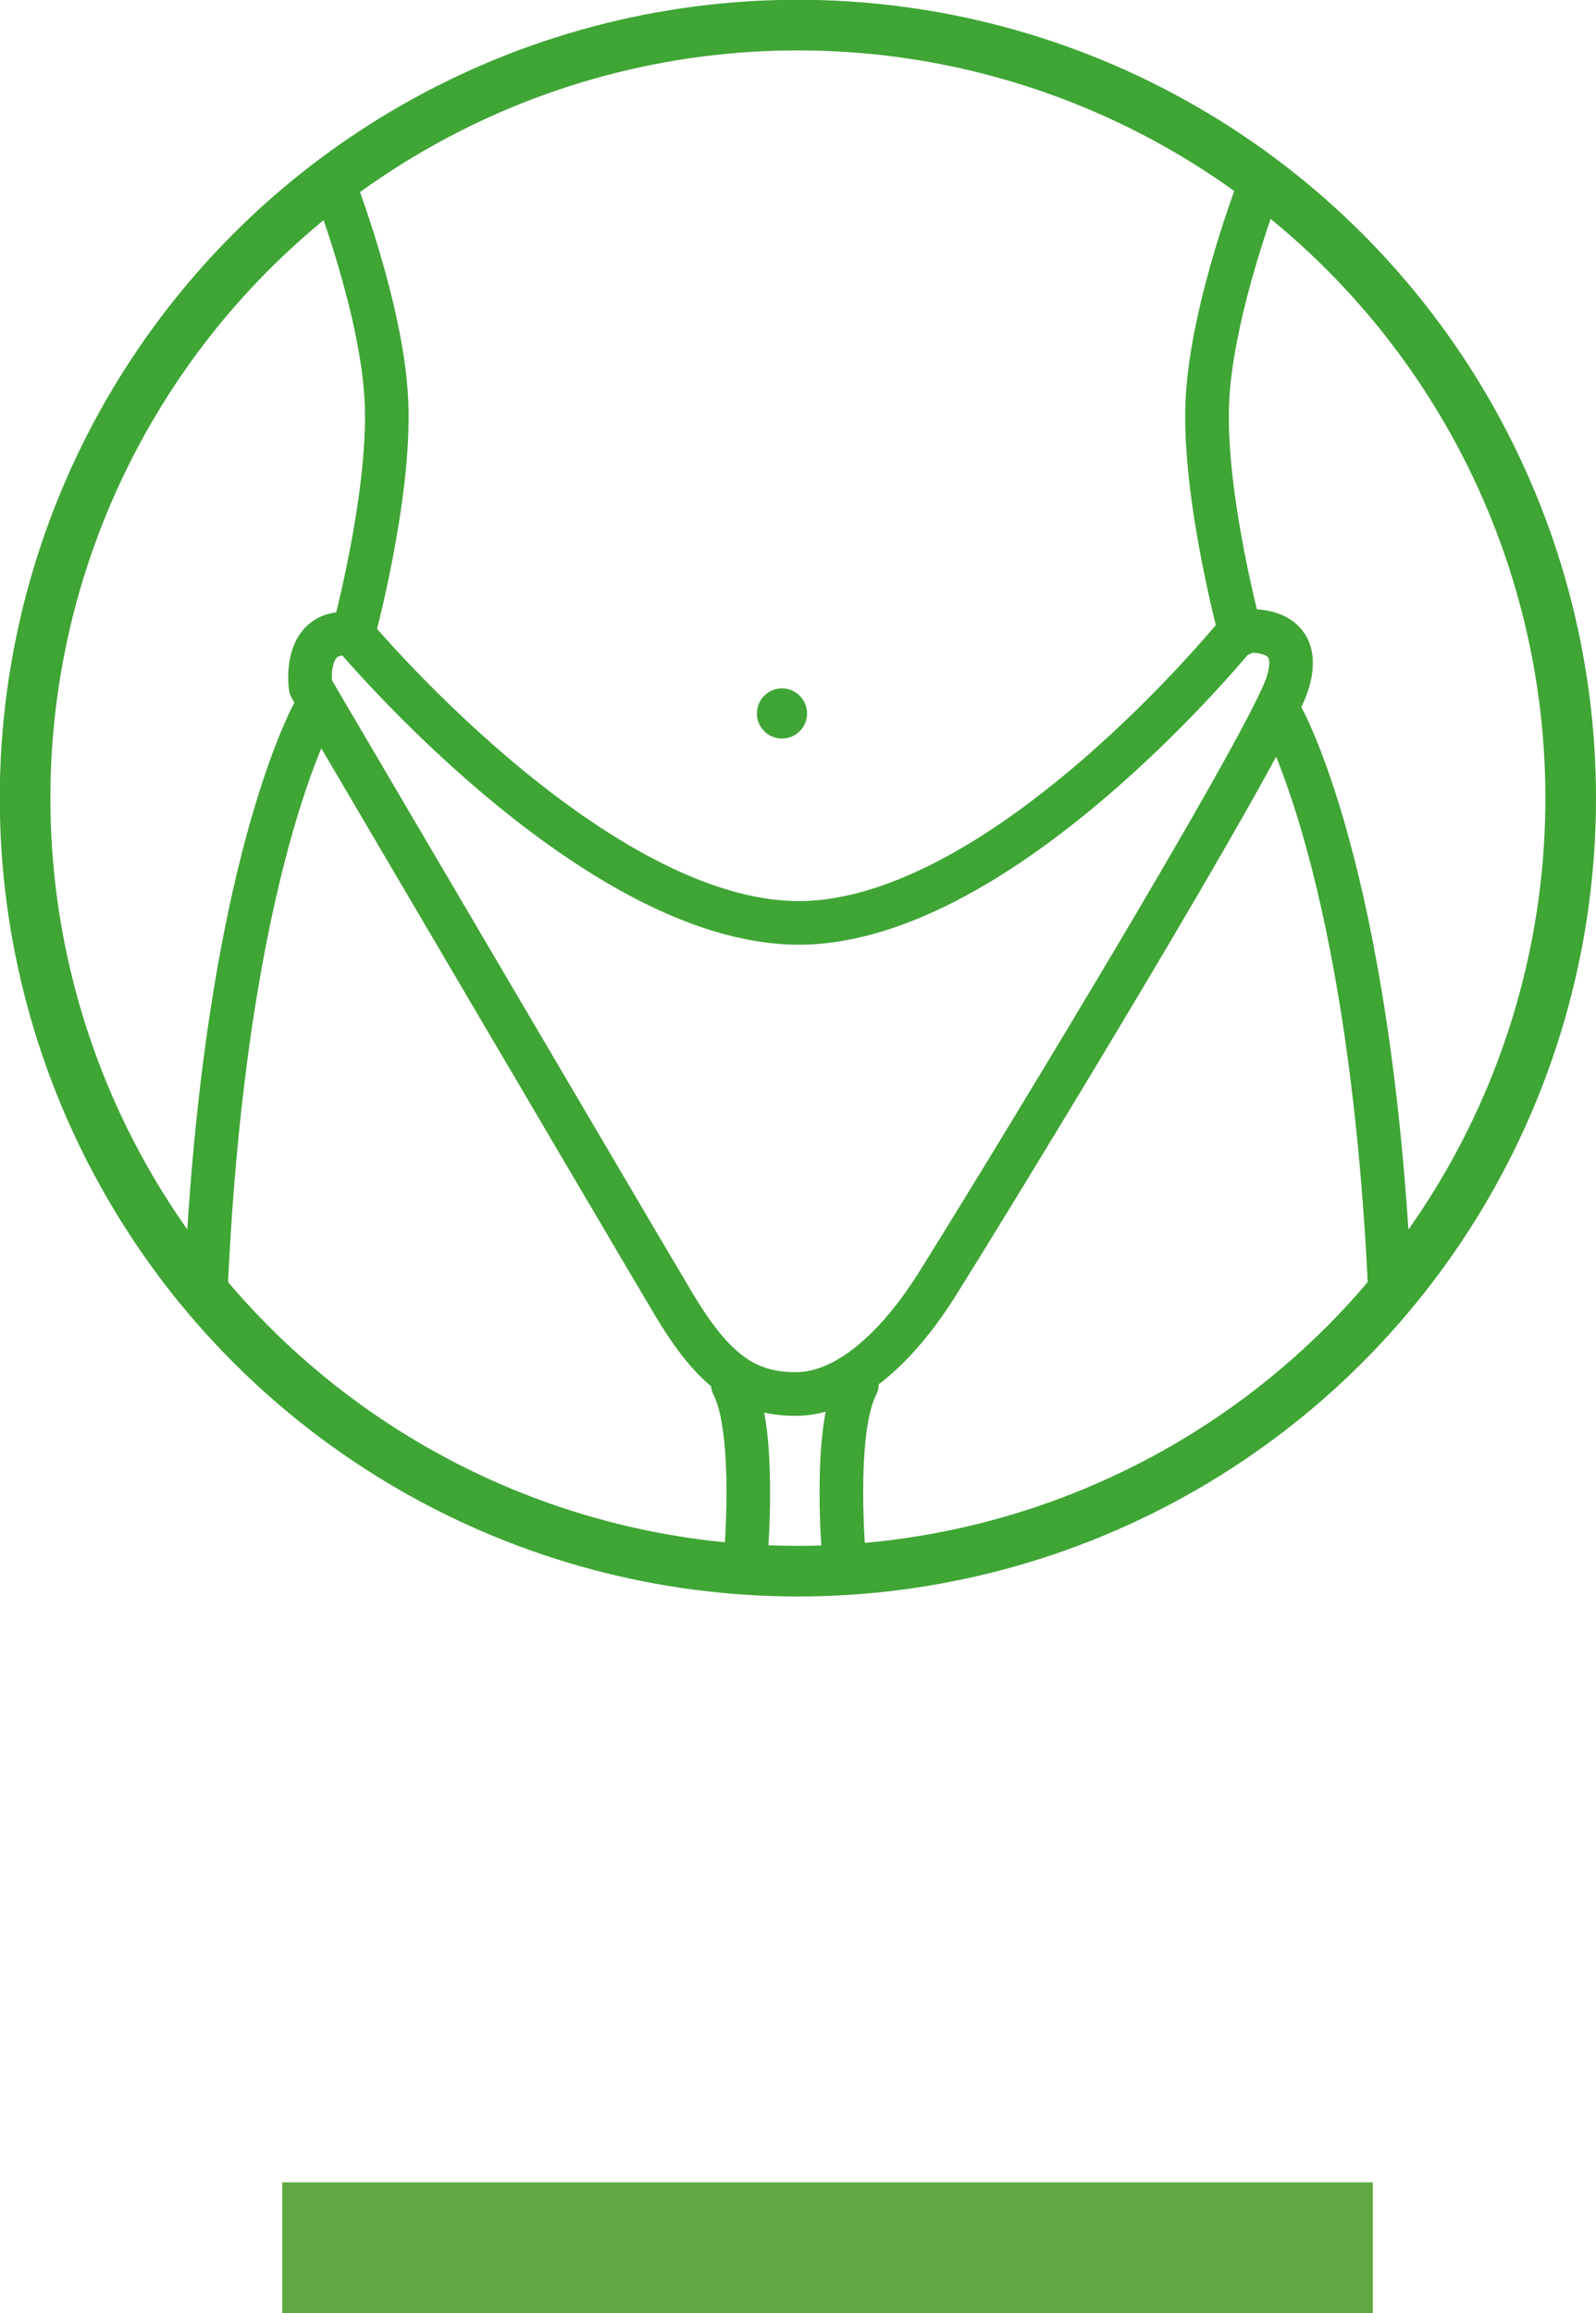
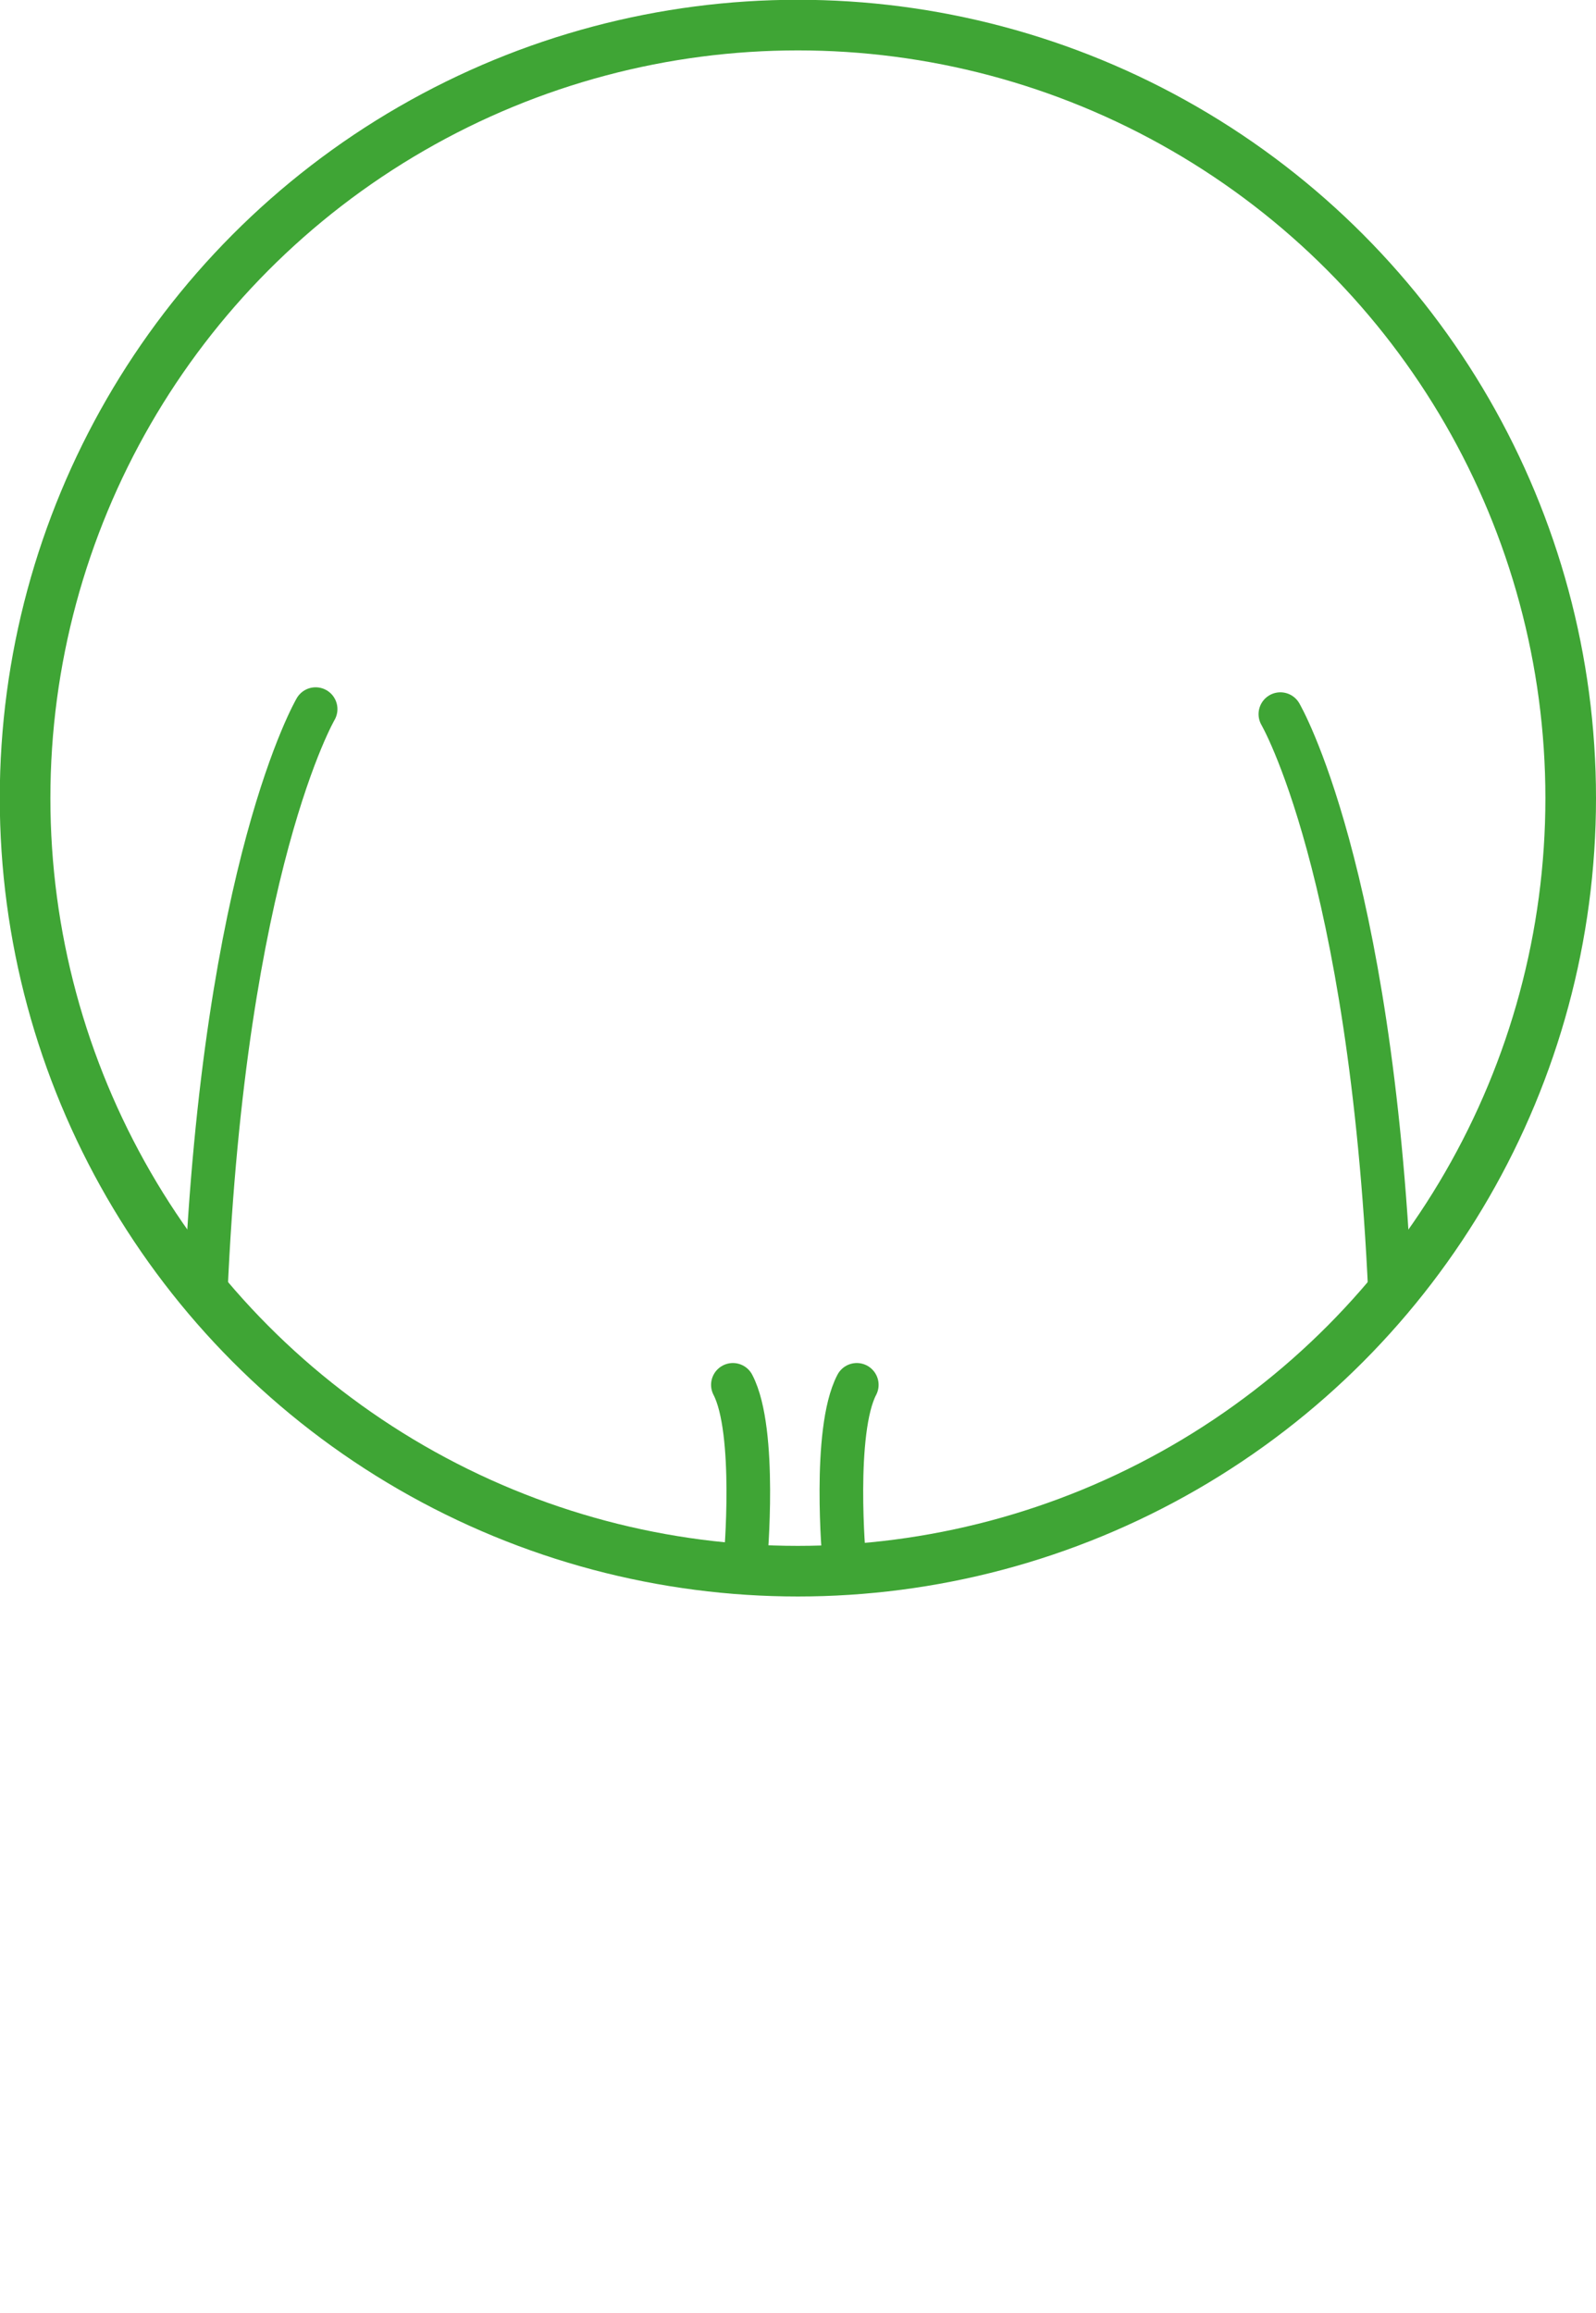
<svg xmlns="http://www.w3.org/2000/svg" id="Livello_2" data-name="Livello 2" viewBox="0 0 73.17 106.02">
  <defs>
    <style>
      .cls-1 {
        stroke-width: 2px;
      }

      .cls-1, .cls-2 {
        fill: none;
        stroke: #3fa535;
        stroke-linecap: round;
        stroke-linejoin: round;
      }

      .cls-2 {
        stroke-width: 2.32px;
      }

      .cls-3 {
        fill: #5fa841;
      }

      .cls-3, .cls-4 {
        stroke-width: 0px;
      }

      .cls-4 {
        fill: #3fa535;
      }
    </style>
  </defs>
  <g id="Livello_1-2" data-name="Livello 1">
    <g>
-       <rect class="cls-3" x="12.94" y="100.02" width="50" height="6" />
      <g>
        <circle class="cls-2" cx="36.58" cy="36.58" r="35.43" />
        <g>
-           <path class="cls-1" d="m16.18,29.07s10.69,12.82,20.01,13.22c9.5.41,20.6-13.34,20.6-13.34,0,0,3.13-.51,2.24,2.36s-14.28,24.73-16.11,27.62c-1.83,2.89-4.13,4.96-6.43,4.96s-3.78-1.06-5.61-4.13c-1.83-3.07-16.64-28.27-16.64-28.27,0,0-.41-2.77,1.95-2.42Z" />
          <path class="cls-1" d="m34.18,71.48s.53-5.89-.58-8.01" />
          <path class="cls-1" d="m38.7,71.48s-.53-5.89.58-8.01" />
          <path class="cls-1" d="m14.47,32.5s-4.18,7.14-5.04,26.79" />
          <path class="cls-1" d="m58.7,32.73s4.15,7.09,5.03,26.56" />
-           <path class="cls-1" d="m15.24,8.27s2.3,5.84,2.48,10.18c.18,4.34-1.53,10.62-1.53,10.62" />
-           <path class="cls-1" d="m57.83,8.27s-2.3,5.84-2.48,10.18,1.53,10.62,1.53,10.62" />
-           <circle class="cls-4" cx="35.85" cy="32.7" r="1.15" />
        </g>
      </g>
    </g>
  </g>
</svg>